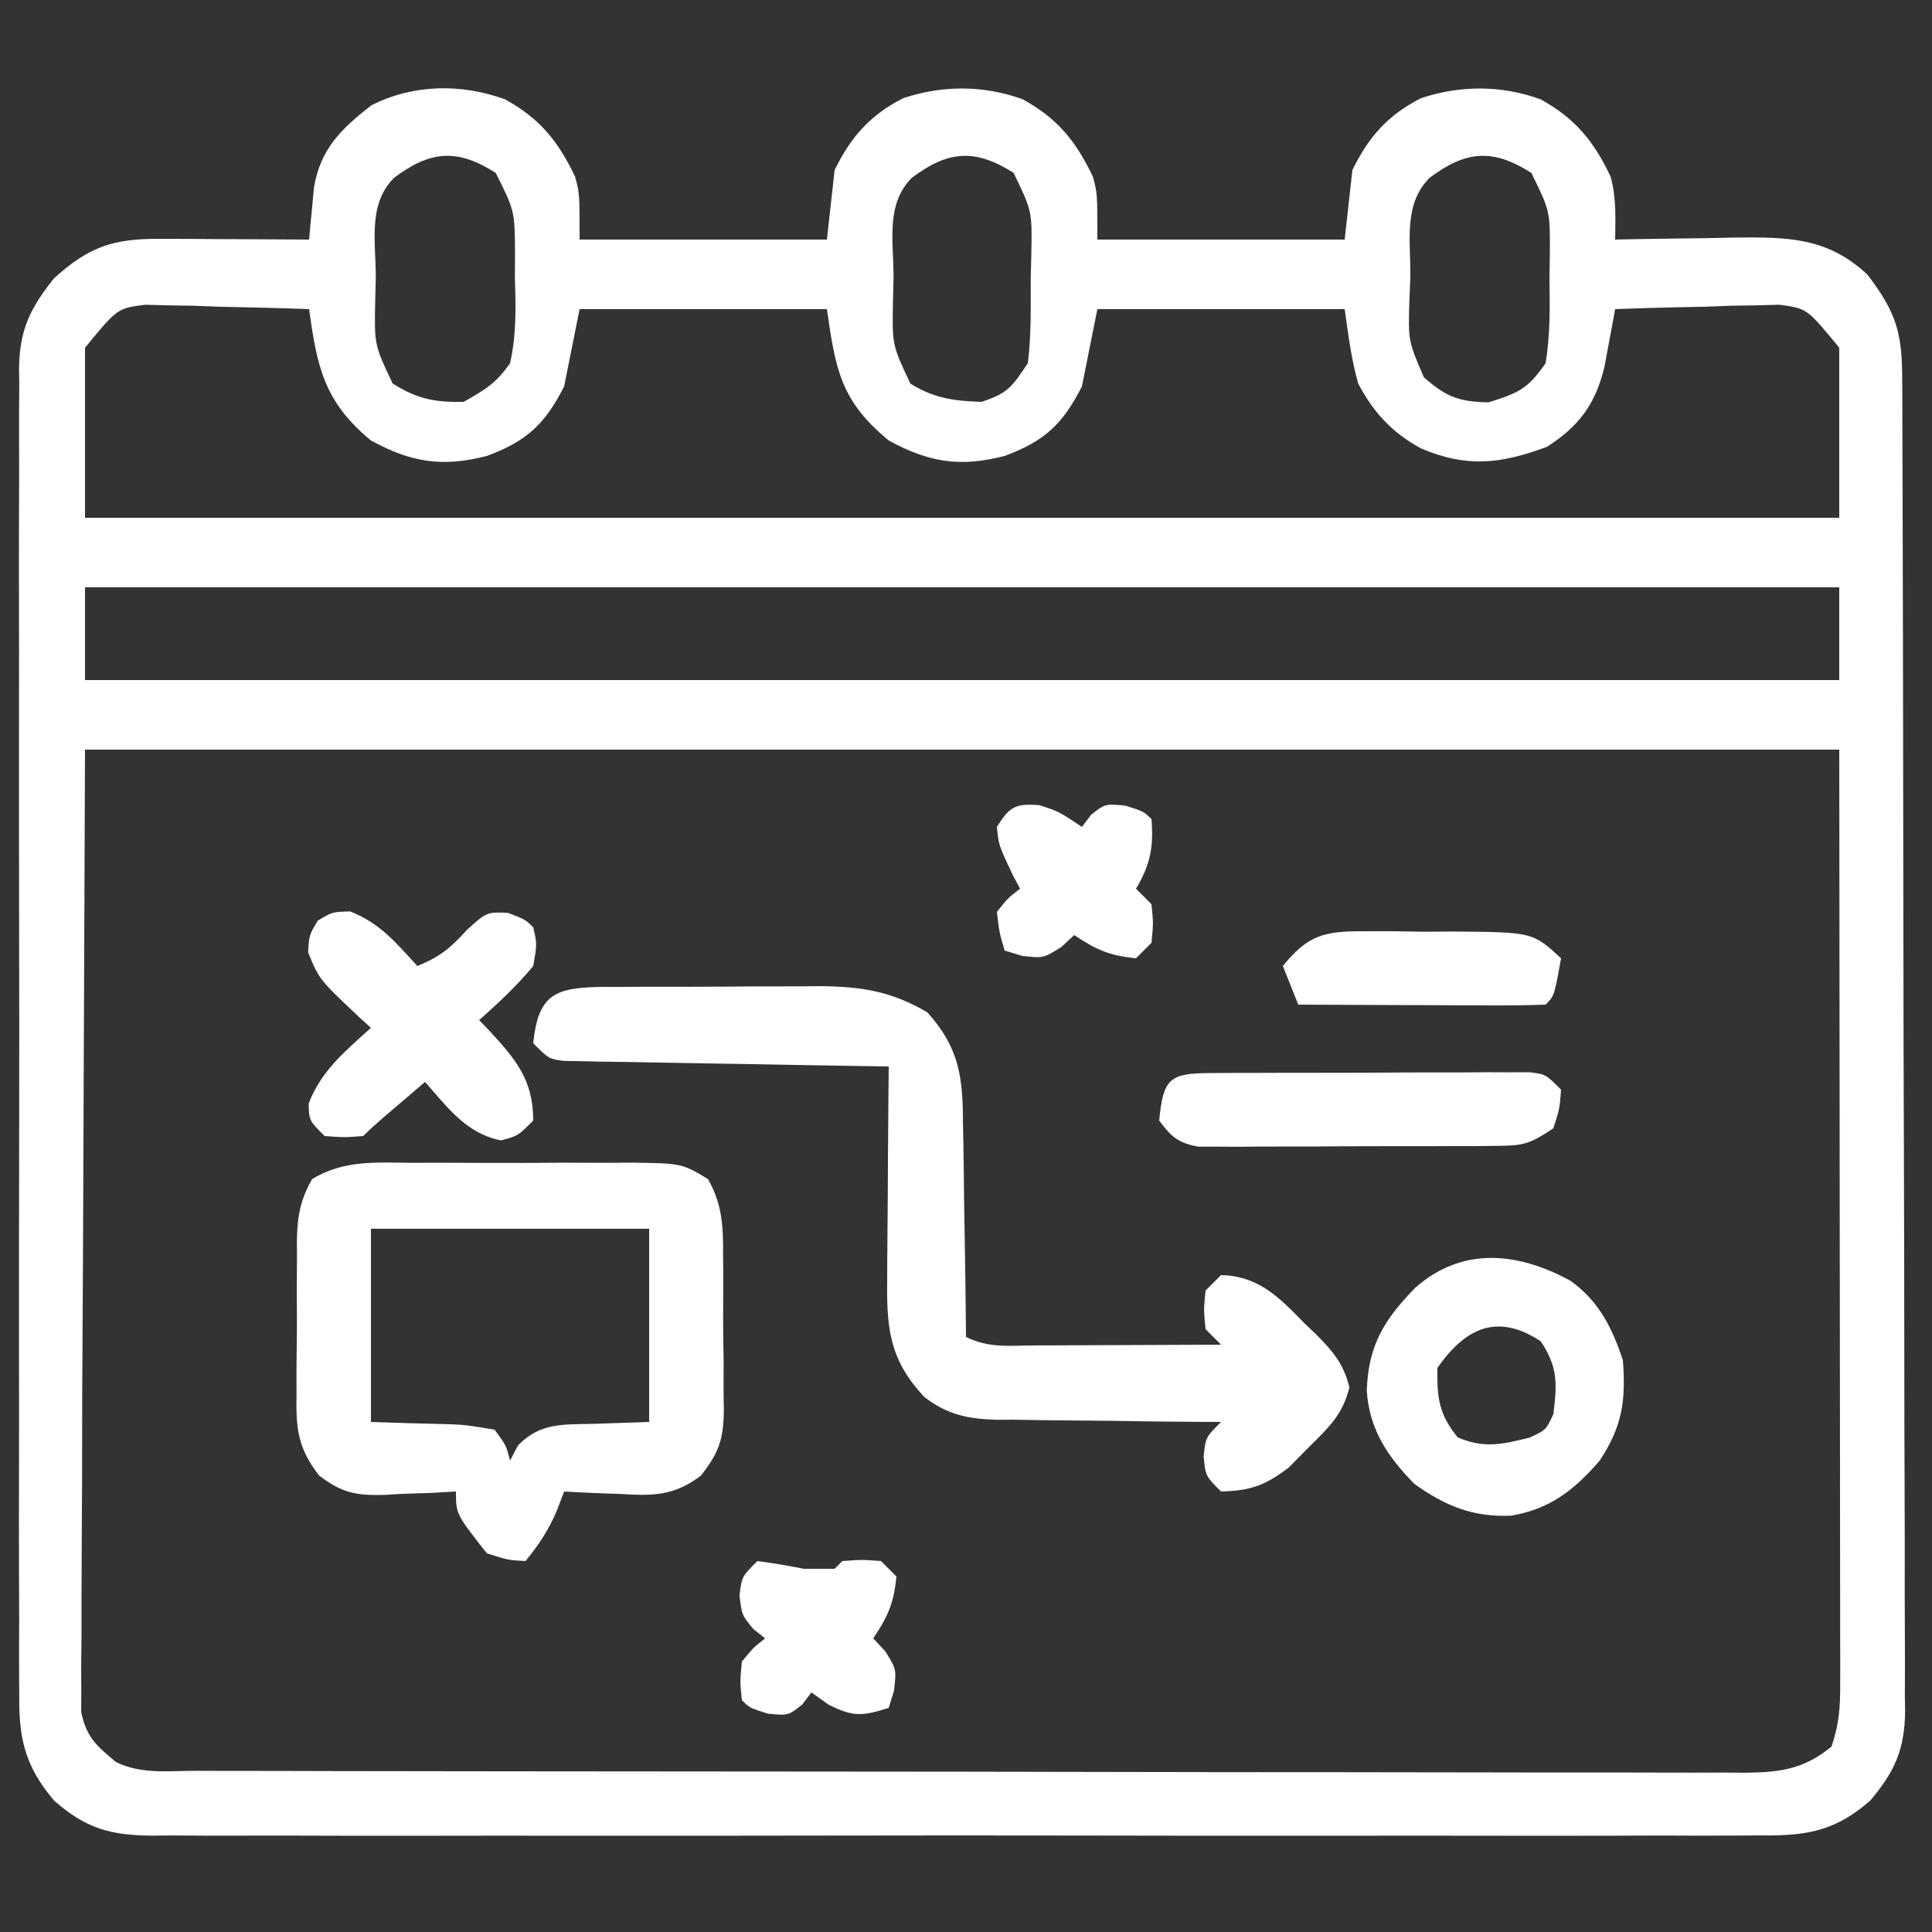
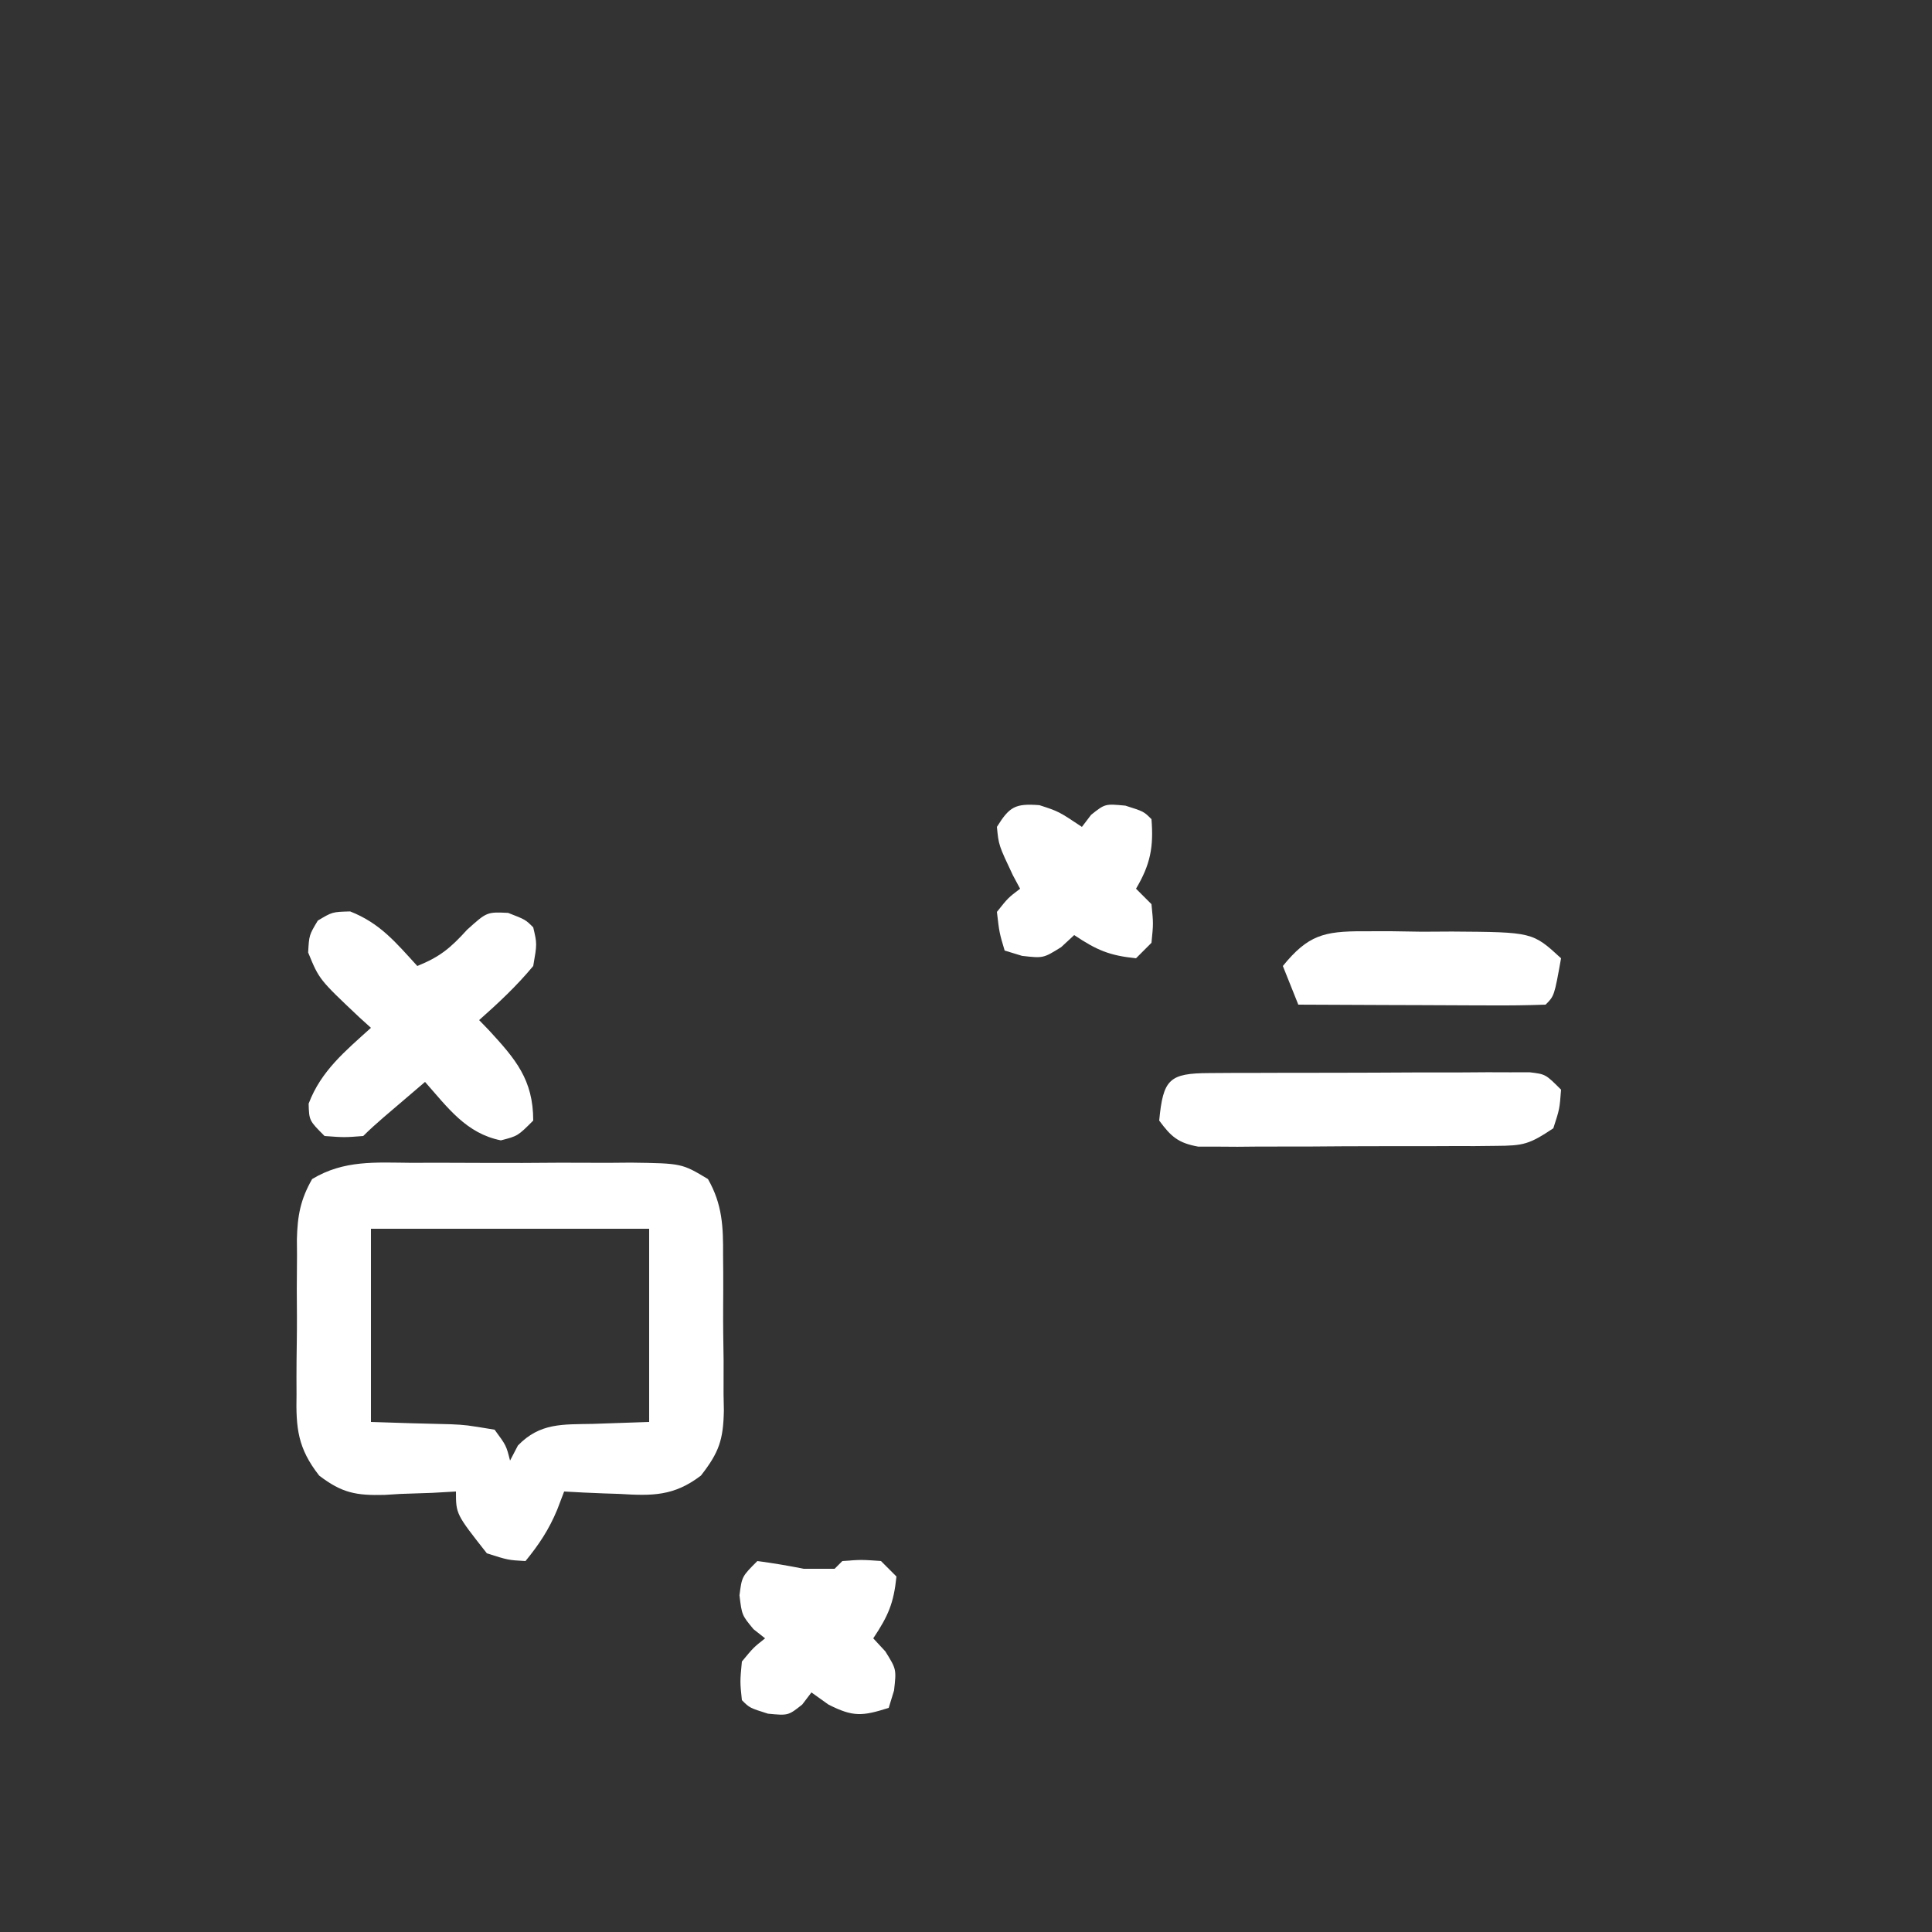
<svg xmlns="http://www.w3.org/2000/svg" width="250" height="250">
  <rect width="100%" height="100%" fill="#333333" stroke="none" />
-   <path d="M0 0 C4.485 2.469 6.879 5.408 9.062 9.992 C9.656 12.152 9.656 12.152 9.656 18.152 C20.216 18.152 30.776 18.152 41.656 18.152 C41.986 15.182 42.316 12.212 42.656 9.152 C44.757 4.87 47.228 2.044 51.539 -0.148 C56.655 -1.838 61.931 -1.833 67 0 C71.485 2.469 73.879 5.408 76.062 9.992 C76.656 12.152 76.656 12.152 76.656 18.152 C87.216 18.152 97.776 18.152 108.656 18.152 C108.986 15.182 109.316 12.212 109.656 9.152 C111.757 4.87 114.228 2.044 118.539 -0.148 C123.655 -1.838 128.931 -1.833 134 0 C138.485 2.469 140.879 5.408 143.062 9.992 C143.821 12.751 143.693 15.303 143.656 18.152 C144.382 18.137 145.108 18.121 145.856 18.105 C149.164 18.042 152.473 18.003 155.781 17.965 C156.923 17.94 158.065 17.915 159.242 17.889 C165.999 17.83 171.119 17.85 176.301 22.688 C180.078 27.626 180.805 30.281 180.803 36.376 C180.807 37.129 180.811 37.882 180.815 38.657 C180.826 41.194 180.829 43.73 180.833 46.267 C180.84 48.08 180.846 49.893 180.853 51.706 C180.871 56.642 180.881 61.578 180.889 66.514 C180.895 69.597 180.901 72.68 180.907 75.762 C180.926 85.403 180.94 95.044 180.948 104.684 C180.958 115.82 180.985 126.956 181.025 138.091 C181.055 146.694 181.07 155.296 181.073 163.898 C181.076 169.038 181.085 174.178 181.11 179.318 C181.133 184.154 181.137 188.99 181.127 193.826 C181.126 195.601 181.133 197.375 181.147 199.15 C181.164 201.574 181.157 203.997 181.144 206.421 C181.155 207.122 181.166 207.823 181.177 208.545 C181.112 213.545 179.871 216.359 176.656 220.152 C171.713 224.477 167.773 224.726 161.509 224.66 C160.598 224.667 159.686 224.673 158.747 224.679 C155.698 224.695 152.649 224.683 149.6 224.67 C147.411 224.675 145.223 224.682 143.035 224.691 C137.095 224.709 131.155 224.702 125.215 224.69 C119 224.68 112.785 224.689 106.57 224.695 C95.464 224.703 84.358 224.691 73.251 224.67 C63.186 224.652 53.121 224.655 43.055 224.674 C31.36 224.695 19.666 224.703 7.971 224.691 C1.783 224.685 -4.406 224.684 -10.594 224.698 C-16.412 224.709 -22.229 224.701 -28.047 224.678 C-30.183 224.673 -32.319 224.674 -34.455 224.683 C-37.369 224.694 -40.282 224.68 -43.197 224.66 C-44.043 224.669 -44.889 224.678 -45.761 224.687 C-51.081 224.617 -54.196 223.781 -58.344 220.152 C-62.108 215.704 -62.924 212.123 -62.852 206.448 C-62.858 205.692 -62.864 204.935 -62.871 204.156 C-62.886 201.632 -62.874 199.108 -62.861 196.584 C-62.867 194.77 -62.874 192.956 -62.883 191.143 C-62.901 186.223 -62.894 181.304 -62.881 176.385 C-62.871 171.235 -62.88 166.084 -62.887 160.934 C-62.894 152.286 -62.884 143.637 -62.865 134.989 C-62.843 124.992 -62.851 114.996 -62.873 105 C-62.891 96.414 -62.893 87.829 -62.883 79.244 C-62.877 74.117 -62.876 68.991 -62.889 63.865 C-62.9 59.045 -62.892 54.225 -62.869 49.405 C-62.864 47.637 -62.866 45.869 -62.874 44.101 C-62.885 41.686 -62.872 39.272 -62.852 36.857 C-62.861 36.159 -62.87 35.46 -62.879 34.741 C-62.799 29.777 -61.415 26.995 -58.344 23.152 C-53.769 19.024 -50.669 18.024 -44.582 18.055 C-43.464 18.058 -42.346 18.061 -41.193 18.064 C-40.026 18.073 -38.859 18.081 -37.656 18.09 C-36.477 18.094 -35.299 18.099 -34.084 18.104 C-31.171 18.115 -28.257 18.132 -25.344 18.152 C-25.29 17.541 -25.237 16.93 -25.182 16.3 C-25.065 15.092 -25.065 15.092 -24.945 13.859 C-24.834 12.664 -24.834 12.664 -24.721 11.445 C-23.894 6.424 -21.173 3.795 -17.281 0.777 C-11.87 -1.974 -5.668 -2.05 0 0 Z M-14.344 10.152 C-17.771 13.579 -16.713 18.382 -16.719 23.027 C-16.743 24.034 -16.768 25.041 -16.793 26.078 C-16.908 31.778 -16.908 31.778 -14.531 36.781 C-11.328 38.789 -9.127 39.218 -5.344 39.152 C-2.512 37.542 -1.143 36.742 0.656 34.152 C1.495 30.444 1.405 26.875 1.281 23.09 C1.288 22.097 1.294 21.103 1.301 20.08 C1.268 14.441 1.268 14.441 -1.199 9.527 C-6.195 6.324 -9.682 6.656 -14.344 10.152 Z M52.656 10.152 C49.229 13.579 50.287 18.382 50.281 23.027 C50.257 24.034 50.232 25.041 50.207 26.078 C50.096 31.779 50.096 31.779 52.461 36.793 C55.544 38.702 58.054 39.024 61.656 39.152 C65.054 38.05 65.604 37.231 67.656 34.152 C68.116 30.522 68.027 26.871 68.031 23.215 C68.056 22.213 68.08 21.21 68.105 20.178 C68.221 14.493 68.221 14.493 65.816 9.52 C60.799 6.344 57.33 6.647 52.656 10.152 Z M119.656 10.152 C116.233 13.576 117.204 18.32 117.156 22.965 C117.115 23.963 117.074 24.962 117.031 25.99 C116.875 31.262 116.875 31.262 118.9 35.964 C121.758 38.498 123.449 39.149 127.281 39.215 C131.158 37.994 132.346 37.479 134.656 34.152 C135.259 30.479 135.214 26.867 135.156 23.152 C135.179 21.656 135.179 21.656 135.203 20.129 C135.245 14.467 135.245 14.467 132.809 9.523 C127.802 6.334 124.324 6.652 119.656 10.152 Z M-54.344 32.152 C-54.344 39.412 -54.344 46.672 -54.344 54.152 C20.566 54.152 95.476 54.152 172.656 54.152 C172.656 46.892 172.656 39.632 172.656 32.152 C168.477 27.056 168.477 27.056 164.885 26.585 C163.906 26.611 162.927 26.637 161.918 26.664 C160.851 26.68 159.785 26.696 158.686 26.713 C157.583 26.755 156.48 26.797 155.344 26.84 C154.222 26.862 153.099 26.885 151.943 26.908 C149.18 26.967 146.419 27.049 143.656 27.152 C143.532 27.834 143.408 28.516 143.28 29.219 C143.026 30.565 143.026 30.565 142.766 31.938 C142.6 32.826 142.435 33.714 142.265 34.629 C141.098 39.467 138.986 42.295 134.844 44.965 C128.812 47.212 124.428 47.689 118.516 45.168 C114.776 43.125 112.375 40.519 110.406 36.777 C109.51 33.642 109.117 30.381 108.656 27.152 C98.096 27.152 87.536 27.152 76.656 27.152 C75.996 30.452 75.336 33.752 74.656 37.152 C72.153 42.069 69.824 44.227 64.656 46.152 C58.865 47.654 54.812 46.968 49.656 44.152 C43.463 39.036 42.785 35.054 41.656 27.152 C31.096 27.152 20.536 27.152 9.656 27.152 C8.996 30.452 8.336 33.752 7.656 37.152 C5.153 42.069 2.824 44.227 -2.344 46.152 C-8.135 47.654 -12.188 46.968 -17.344 44.152 C-23.375 39.17 -24.324 34.663 -25.344 27.152 C-29.239 27.007 -33.134 26.918 -37.031 26.84 C-38.134 26.798 -39.237 26.756 -40.373 26.713 C-41.44 26.697 -42.506 26.681 -43.605 26.664 C-44.585 26.638 -45.564 26.612 -46.573 26.585 C-50.165 27.056 -50.165 27.056 -54.344 32.152 Z M-54.344 63.152 C-54.344 67.112 -54.344 71.072 -54.344 75.152 C20.566 75.152 95.476 75.152 172.656 75.152 C172.656 71.192 172.656 67.232 172.656 63.152 C97.746 63.152 22.836 63.152 -54.344 63.152 Z M-54.344 84.152 C-54.426 105.025 -54.509 125.897 -54.594 147.402 C-54.63 153.996 -54.667 160.59 -54.704 167.384 C-54.717 173.287 -54.717 173.287 -54.726 179.191 C-54.732 181.824 -54.744 184.456 -54.766 187.088 C-54.799 191.072 -54.799 195.056 -54.798 199.04 C-54.812 200.215 -54.827 201.391 -54.841 202.602 C-54.836 203.674 -54.83 204.746 -54.825 205.85 C-54.828 206.783 -54.832 207.716 -54.836 208.677 C-54.194 211.908 -52.847 213.084 -50.344 215.152 C-47.1 216.774 -43.539 216.297 -39.975 216.293 C-39.099 216.296 -38.222 216.299 -37.32 216.302 C-34.366 216.311 -31.413 216.312 -28.46 216.313 C-26.349 216.318 -24.239 216.323 -22.129 216.329 C-16.383 216.342 -10.637 216.348 -4.891 216.353 C-1.304 216.355 2.283 216.36 5.87 216.364 C17.086 216.378 28.301 216.387 39.516 216.391 C52.477 216.396 65.438 216.413 78.399 216.442 C88.408 216.464 98.417 216.474 108.425 216.475 C114.407 216.476 120.389 216.482 126.372 216.5 C131.998 216.517 137.624 216.519 143.251 216.51 C145.318 216.509 147.385 216.514 149.451 216.523 C152.27 216.536 155.088 216.53 157.906 216.52 C158.727 216.528 159.547 216.536 160.393 216.544 C164.964 216.504 168.079 216.107 171.656 213.152 C172.66 210.14 172.78 208.155 172.777 205.008 C172.778 203.946 172.779 202.884 172.781 201.79 C172.777 200.62 172.773 199.45 172.77 198.245 C172.77 196.996 172.77 195.747 172.77 194.46 C172.77 191.078 172.765 187.697 172.758 184.316 C172.752 181.144 172.752 177.972 172.751 174.8 C172.746 165.522 172.732 156.243 172.719 146.965 C172.688 115.873 172.688 115.873 172.656 84.152 C97.746 84.152 22.836 84.152 -54.344 84.152 Z " fill="#FFFFFF" transform="translate(65.344,12.848)" />
-   <path d="M0 0 C1.297 0.001 1.297 0.001 2.62 0.003 C3.51 -0.002 4.401 -0.006 5.319 -0.01 C7.208 -0.016 9.096 -0.016 10.985 -0.012 C13.861 -0.009 16.735 -0.032 19.61 -0.058 C21.447 -0.06 23.283 -0.061 25.12 -0.06 C25.974 -0.069 26.829 -0.078 27.709 -0.088 C33.125 -0.046 36.991 0.534 41.702 3.304 C45.889 7.943 46.302 11.809 46.311 17.764 C46.328 18.555 46.344 19.346 46.361 20.16 C46.41 22.666 46.431 25.172 46.452 27.679 C46.48 29.386 46.51 31.093 46.542 32.8 C46.615 36.968 46.665 41.135 46.702 45.304 C49.675 46.79 52.365 46.415 55.678 46.401 C56.364 46.4 57.049 46.398 57.755 46.397 C59.946 46.391 62.136 46.379 64.327 46.366 C65.811 46.361 67.296 46.356 68.78 46.352 C72.421 46.341 76.061 46.324 79.702 46.304 C79.042 45.644 78.382 44.984 77.702 44.304 C77.452 41.804 77.452 41.804 77.702 39.304 C78.692 38.314 78.692 38.314 79.702 37.304 C84.603 37.405 87.269 40.235 90.514 43.554 C91.267 44.271 91.267 44.271 92.036 45.003 C94.195 47.17 95.588 48.835 96.315 51.835 C95.439 55.362 93.65 57.019 91.077 59.554 C90.218 60.425 89.36 61.296 88.475 62.194 C85.402 64.531 83.54 65.196 79.702 65.304 C77.702 63.304 77.702 63.304 77.452 60.804 C77.702 58.304 77.702 58.304 79.702 56.304 C78.673 56.299 77.644 56.295 76.584 56.291 C72.748 56.269 68.913 56.215 65.078 56.151 C63.421 56.128 61.765 56.113 60.108 56.108 C57.719 56.099 55.333 56.058 52.944 56.011 C51.842 56.016 51.842 56.016 50.718 56.022 C46.922 55.916 44.288 55.372 41.312 53.072 C36.597 48.071 36.414 43.82 36.507 37.159 C36.509 36.389 36.512 35.619 36.515 34.826 C36.526 32.381 36.551 29.936 36.577 27.491 C36.587 25.828 36.596 24.164 36.604 22.501 C36.626 18.435 36.661 14.369 36.702 10.304 C35.882 10.291 35.882 10.291 35.045 10.279 C29.367 10.193 23.69 10.094 18.013 9.986 C15.893 9.948 13.772 9.913 11.652 9.882 C8.608 9.836 5.565 9.778 2.522 9.718 C1.57 9.706 0.618 9.695 -0.363 9.683 C-1.244 9.663 -2.125 9.643 -3.032 9.622 C-3.809 9.609 -4.586 9.596 -5.387 9.582 C-7.298 9.304 -7.298 9.304 -9.298 7.304 C-8.642 0.747 -6.297 0.075 0 0 Z " fill="#FFFFFF" transform="translate(78.298,127.696)" />
  <path d="M0 0 C1.006 -0.004 2.012 -0.008 3.048 -0.012 C5.173 -0.014 7.298 -0.007 9.423 0.01 C12.676 0.031 15.927 0.01 19.18 -0.016 C21.245 -0.013 23.31 -0.008 25.375 0 C26.348 -0.008 27.321 -0.016 28.323 -0.025 C34.915 0.067 34.915 0.067 38.297 2.1 C40.169 5.373 40.28 8.29 40.254 11.965 C40.263 13.037 40.263 13.037 40.273 14.131 C40.28 15.64 40.277 17.149 40.264 18.657 C40.25 20.959 40.284 23.256 40.322 25.557 C40.323 27.026 40.321 28.495 40.316 29.965 C40.33 30.648 40.343 31.332 40.357 32.036 C40.283 35.825 39.746 37.457 37.384 40.474 C33.887 43.142 31.083 43.105 26.875 42.844 C26.182 42.821 25.489 42.799 24.775 42.775 C23.078 42.717 21.383 42.627 19.688 42.531 C19.391 43.309 19.095 44.086 18.789 44.887 C17.709 47.479 16.453 49.365 14.688 51.531 C12.438 51.406 12.438 51.406 9.688 50.531 C5.688 45.45 5.688 45.45 5.688 42.531 C4.663 42.589 3.638 42.647 2.582 42.707 C1.221 42.754 -0.139 42.799 -1.5 42.844 C-2.51 42.907 -2.51 42.907 -3.541 42.971 C-7.235 43.061 -9.049 42.732 -12.009 40.474 C-14.8 36.909 -15.026 34.314 -14.941 29.965 C-14.944 29.249 -14.946 28.533 -14.949 27.795 C-14.948 26.288 -14.934 24.781 -14.909 23.275 C-14.875 20.972 -14.889 18.672 -14.908 16.369 C-14.901 14.901 -14.892 13.433 -14.879 11.965 C-14.884 11.279 -14.889 10.594 -14.894 9.888 C-14.819 6.85 -14.436 4.747 -12.922 2.1 C-8.787 -0.386 -4.736 -0.039 0 0 Z M-5.312 8.531 C-5.312 16.781 -5.312 25.031 -5.312 33.531 C-0.138 33.702 -0.138 33.702 5.039 33.829 C6.992 33.922 6.992 33.922 10.688 34.531 C12.195 36.578 12.195 36.578 12.688 38.531 C13.192 37.564 13.192 37.564 13.707 36.578 C16.561 33.628 19.495 33.862 23.375 33.781 C25.788 33.699 28.201 33.616 30.688 33.531 C30.688 25.281 30.688 17.031 30.688 8.531 C18.808 8.531 6.928 8.531 -5.312 8.531 Z " fill="#FFFFFF" transform="translate(53.312,150.469)" />
-   <path d="M0 0 C3.688 2.622 5.4 6.087 6.797 10.277 C7.195 15.546 6.721 18.844 3.797 23.277 C0.522 27.076 -2.623 29.544 -7.641 30.402 C-12.577 30.638 -16.229 29.134 -20.203 26.277 C-23.669 22.721 -25.996 19.28 -26.344 14.242 C-26.142 8.351 -24.112 5.047 -20.031 0.875 C-13.924 -4.462 -6.779 -3.692 0 0 Z M-17.203 11.277 C-17.269 15.12 -17.022 17.269 -14.578 20.277 C-11.119 21.734 -8.79 21.19 -5.203 20.277 C-3.139 19.297 -3.139 19.297 -2.203 17.277 C-1.703 13.346 -1.604 11.177 -3.828 7.84 C-9.435 4.151 -13.544 6.066 -17.203 11.277 Z " fill="#FFFFFF" transform="translate(203.203,165.723)" />
  <path d="M0 0 C3.883 1.535 5.877 3.991 8.688 7.062 C11.61 5.872 12.953 4.77 15.125 2.375 C17.688 0.062 17.688 0.062 20.438 0.188 C22.688 1.062 22.688 1.062 23.688 2.062 C24.188 4.188 24.188 4.188 23.688 7.062 C21.561 9.63 19.181 11.855 16.688 14.062 C17.32 14.716 17.32 14.716 17.965 15.383 C21.386 19.102 23.688 21.757 23.688 27.062 C21.688 29.062 21.688 29.062 19.5 29.625 C15.015 28.728 12.639 25.397 9.688 22.062 C8.541 23.041 7.396 24.02 6.25 25 C5.612 25.545 4.974 26.091 4.316 26.652 C3.418 27.43 2.528 28.222 1.688 29.062 C-0.75 29.25 -0.75 29.25 -3.312 29.062 C-5.312 27.062 -5.312 27.062 -5.375 24.875 C-3.771 20.629 -0.63 18.068 2.688 15.062 C2.194 14.615 1.7 14.168 1.191 13.707 C-4.012 8.797 -4.012 8.797 -5.438 5.312 C-5.312 3.062 -5.312 3.062 -4.188 1.188 C-2.312 0.062 -2.312 0.062 0 0 Z " fill="#FFFFFF" transform="translate(45.312,117.938)" />
  <path d="M0 0 C1.432 -0.01 1.432 -0.01 2.892 -0.019 C4.45 -0.021 4.45 -0.021 6.039 -0.023 C7.099 -0.026 8.158 -0.029 9.249 -0.033 C11.495 -0.038 13.74 -0.04 15.985 -0.04 C19.431 -0.042 22.877 -0.06 26.323 -0.079 C28.499 -0.082 30.675 -0.084 32.852 -0.085 C34.407 -0.096 34.407 -0.096 35.993 -0.107 C36.95 -0.104 37.908 -0.101 38.895 -0.098 C39.74 -0.099 40.585 -0.101 41.456 -0.102 C43.512 0.145 43.512 0.145 45.512 2.145 C45.324 4.645 45.324 4.645 44.512 7.145 C41.382 9.232 40.651 9.399 37.088 9.42 C35.752 9.434 35.752 9.434 34.388 9.449 C33.429 9.448 32.469 9.447 31.481 9.446 C30.493 9.45 29.506 9.455 28.488 9.459 C26.4 9.465 24.312 9.465 22.224 9.461 C19.024 9.458 15.825 9.481 12.625 9.507 C10.598 9.509 8.571 9.51 6.543 9.509 C5.104 9.522 5.104 9.522 3.636 9.536 C2.745 9.53 1.854 9.524 0.936 9.518 C-0.24 9.519 -0.24 9.519 -1.439 9.519 C-4.024 9.047 -4.943 8.244 -6.488 6.145 C-5.977 0.781 -5.185 0.023 0 0 Z " fill="#FFFFFF" transform="translate(156.488,138.855)" />
  <path d="M0 0 C2.011 0.262 4.012 0.602 6 1 C7.32 1 8.64 1 10 1 C10.33 0.67 10.66 0.34 11 0 C13.438 -0.188 13.438 -0.188 16 0 C16.66 0.66 17.32 1.32 18 2 C17.647 5.442 16.954 7.069 15 10 C15.516 10.557 16.031 11.114 16.562 11.688 C18 14 18 14 17.688 16.75 C17.461 17.492 17.234 18.235 17 19 C13.616 20.064 12.42 20.214 9.188 18.562 C8.466 18.047 7.744 17.531 7 17 C6.608 17.516 6.216 18.031 5.812 18.562 C4 20 4 20 1.375 19.75 C-1 19 -1 19 -2 18 C-2.25 15.625 -2.25 15.625 -2 13 C-0.5 11.188 -0.5 11.188 1 10 C0.505 9.608 0.01 9.216 -0.5 8.812 C-2 7 -2 7 -2.312 4.438 C-2 2 -2 2 0 0 Z " fill="#FFFFFF" transform="translate(98,202)" />
  <path d="M0 0 C2.5 0.812 2.5 0.812 5.5 2.812 C5.892 2.297 6.284 1.781 6.688 1.25 C8.5 -0.188 8.5 -0.188 11.125 0.062 C13.5 0.812 13.5 0.812 14.5 1.812 C14.794 5.433 14.351 7.69 12.5 10.812 C13.16 11.473 13.82 12.133 14.5 12.812 C14.75 15.312 14.75 15.312 14.5 17.812 C13.84 18.473 13.18 19.133 12.5 19.812 C9.058 19.46 7.431 18.767 4.5 16.812 C3.943 17.328 3.386 17.844 2.812 18.375 C0.5 19.812 0.5 19.812 -2.25 19.5 C-2.993 19.273 -3.735 19.046 -4.5 18.812 C-5.188 16.5 -5.188 16.5 -5.5 13.812 C-4.062 12 -4.062 12 -2.5 10.812 C-2.809 10.235 -3.119 9.658 -3.438 9.062 C-5.271 5.18 -5.271 5.18 -5.5 2.812 C-3.864 0.176 -3.119 -0.234 0 0 Z " fill="#FFFFFF" transform="translate(134.5,104.188)" />
  <path d="M0 0 C1.849 -0.001 1.849 -0.001 3.734 -0.002 C5.018 0.018 6.302 0.038 7.625 0.059 C8.909 0.052 10.193 0.044 11.516 0.037 C21.941 0.108 21.941 0.108 25.625 3.496 C24.75 8.371 24.75 8.371 23.625 9.496 C21.249 9.584 18.903 9.611 16.527 9.594 C15.464 9.592 15.464 9.592 14.379 9.589 C12.107 9.584 9.835 9.571 7.562 9.559 C6.025 9.554 4.488 9.549 2.951 9.545 C-0.824 9.534 -4.6 9.517 -8.375 9.496 C-9.035 7.846 -9.695 6.196 -10.375 4.496 C-7.133 0.51 -5.072 -0.008 0 0 Z " fill="#FFFFFF" transform="translate(176.375,120.504)" />
</svg>